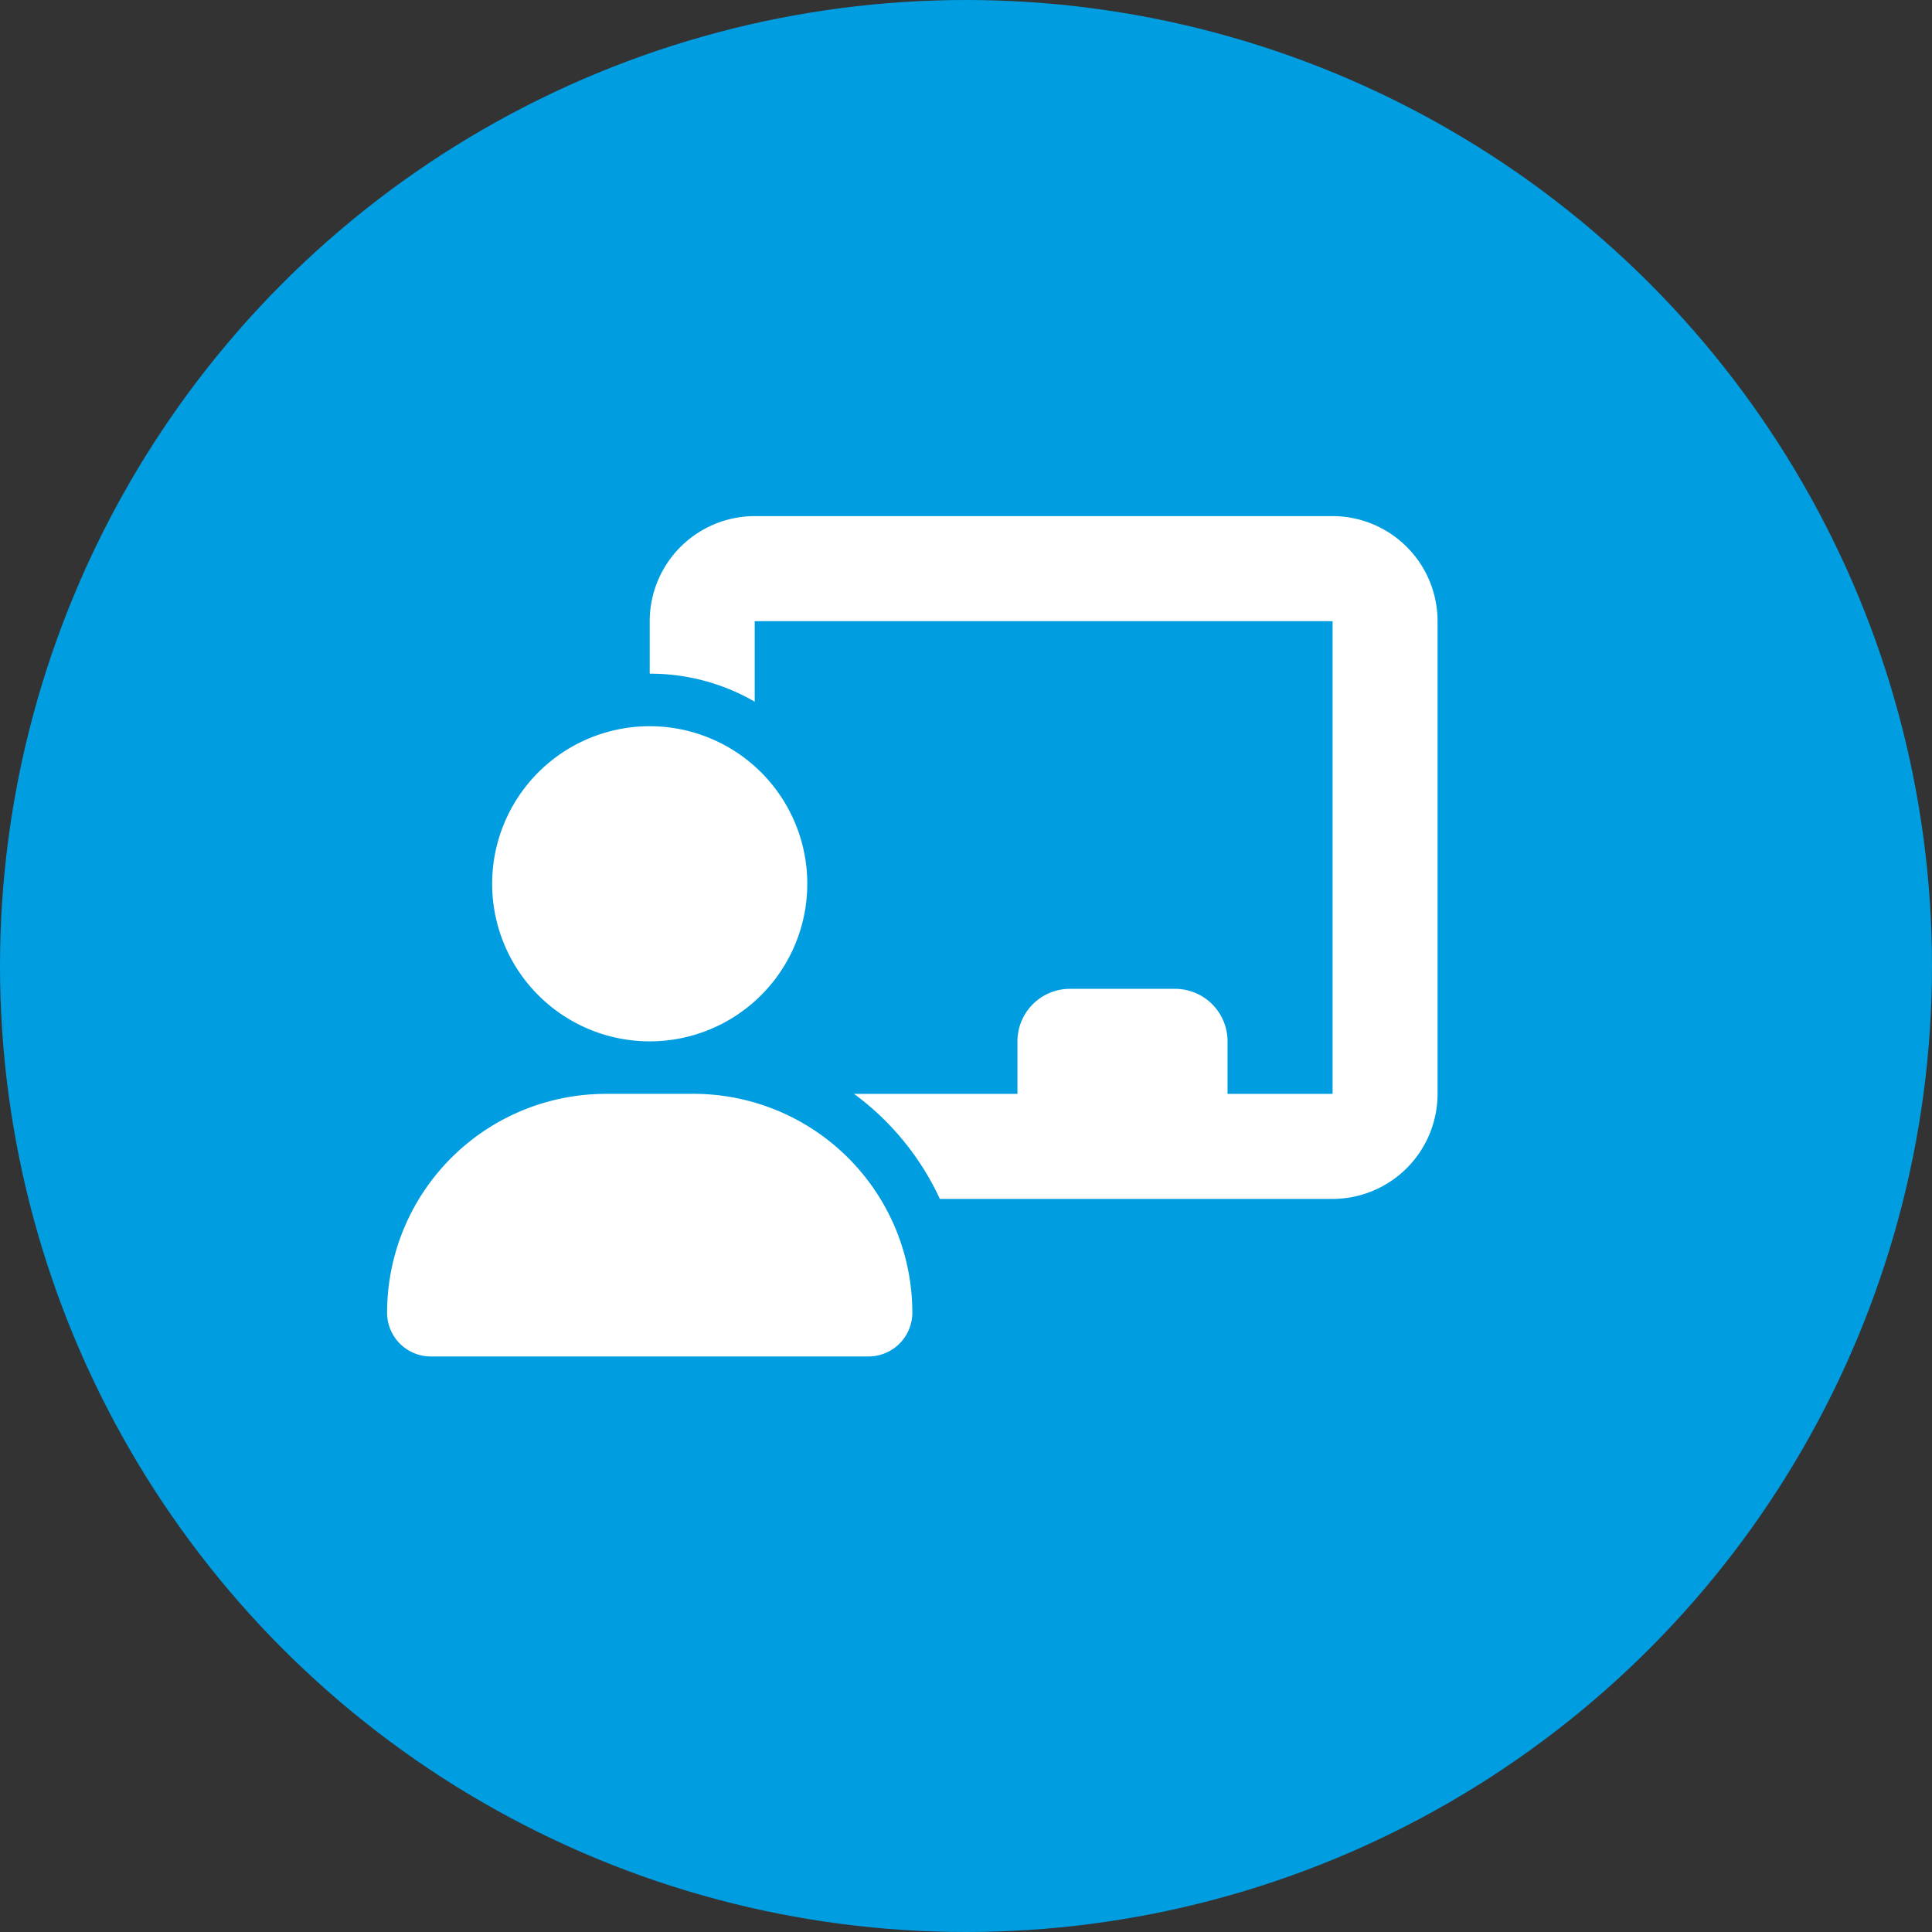
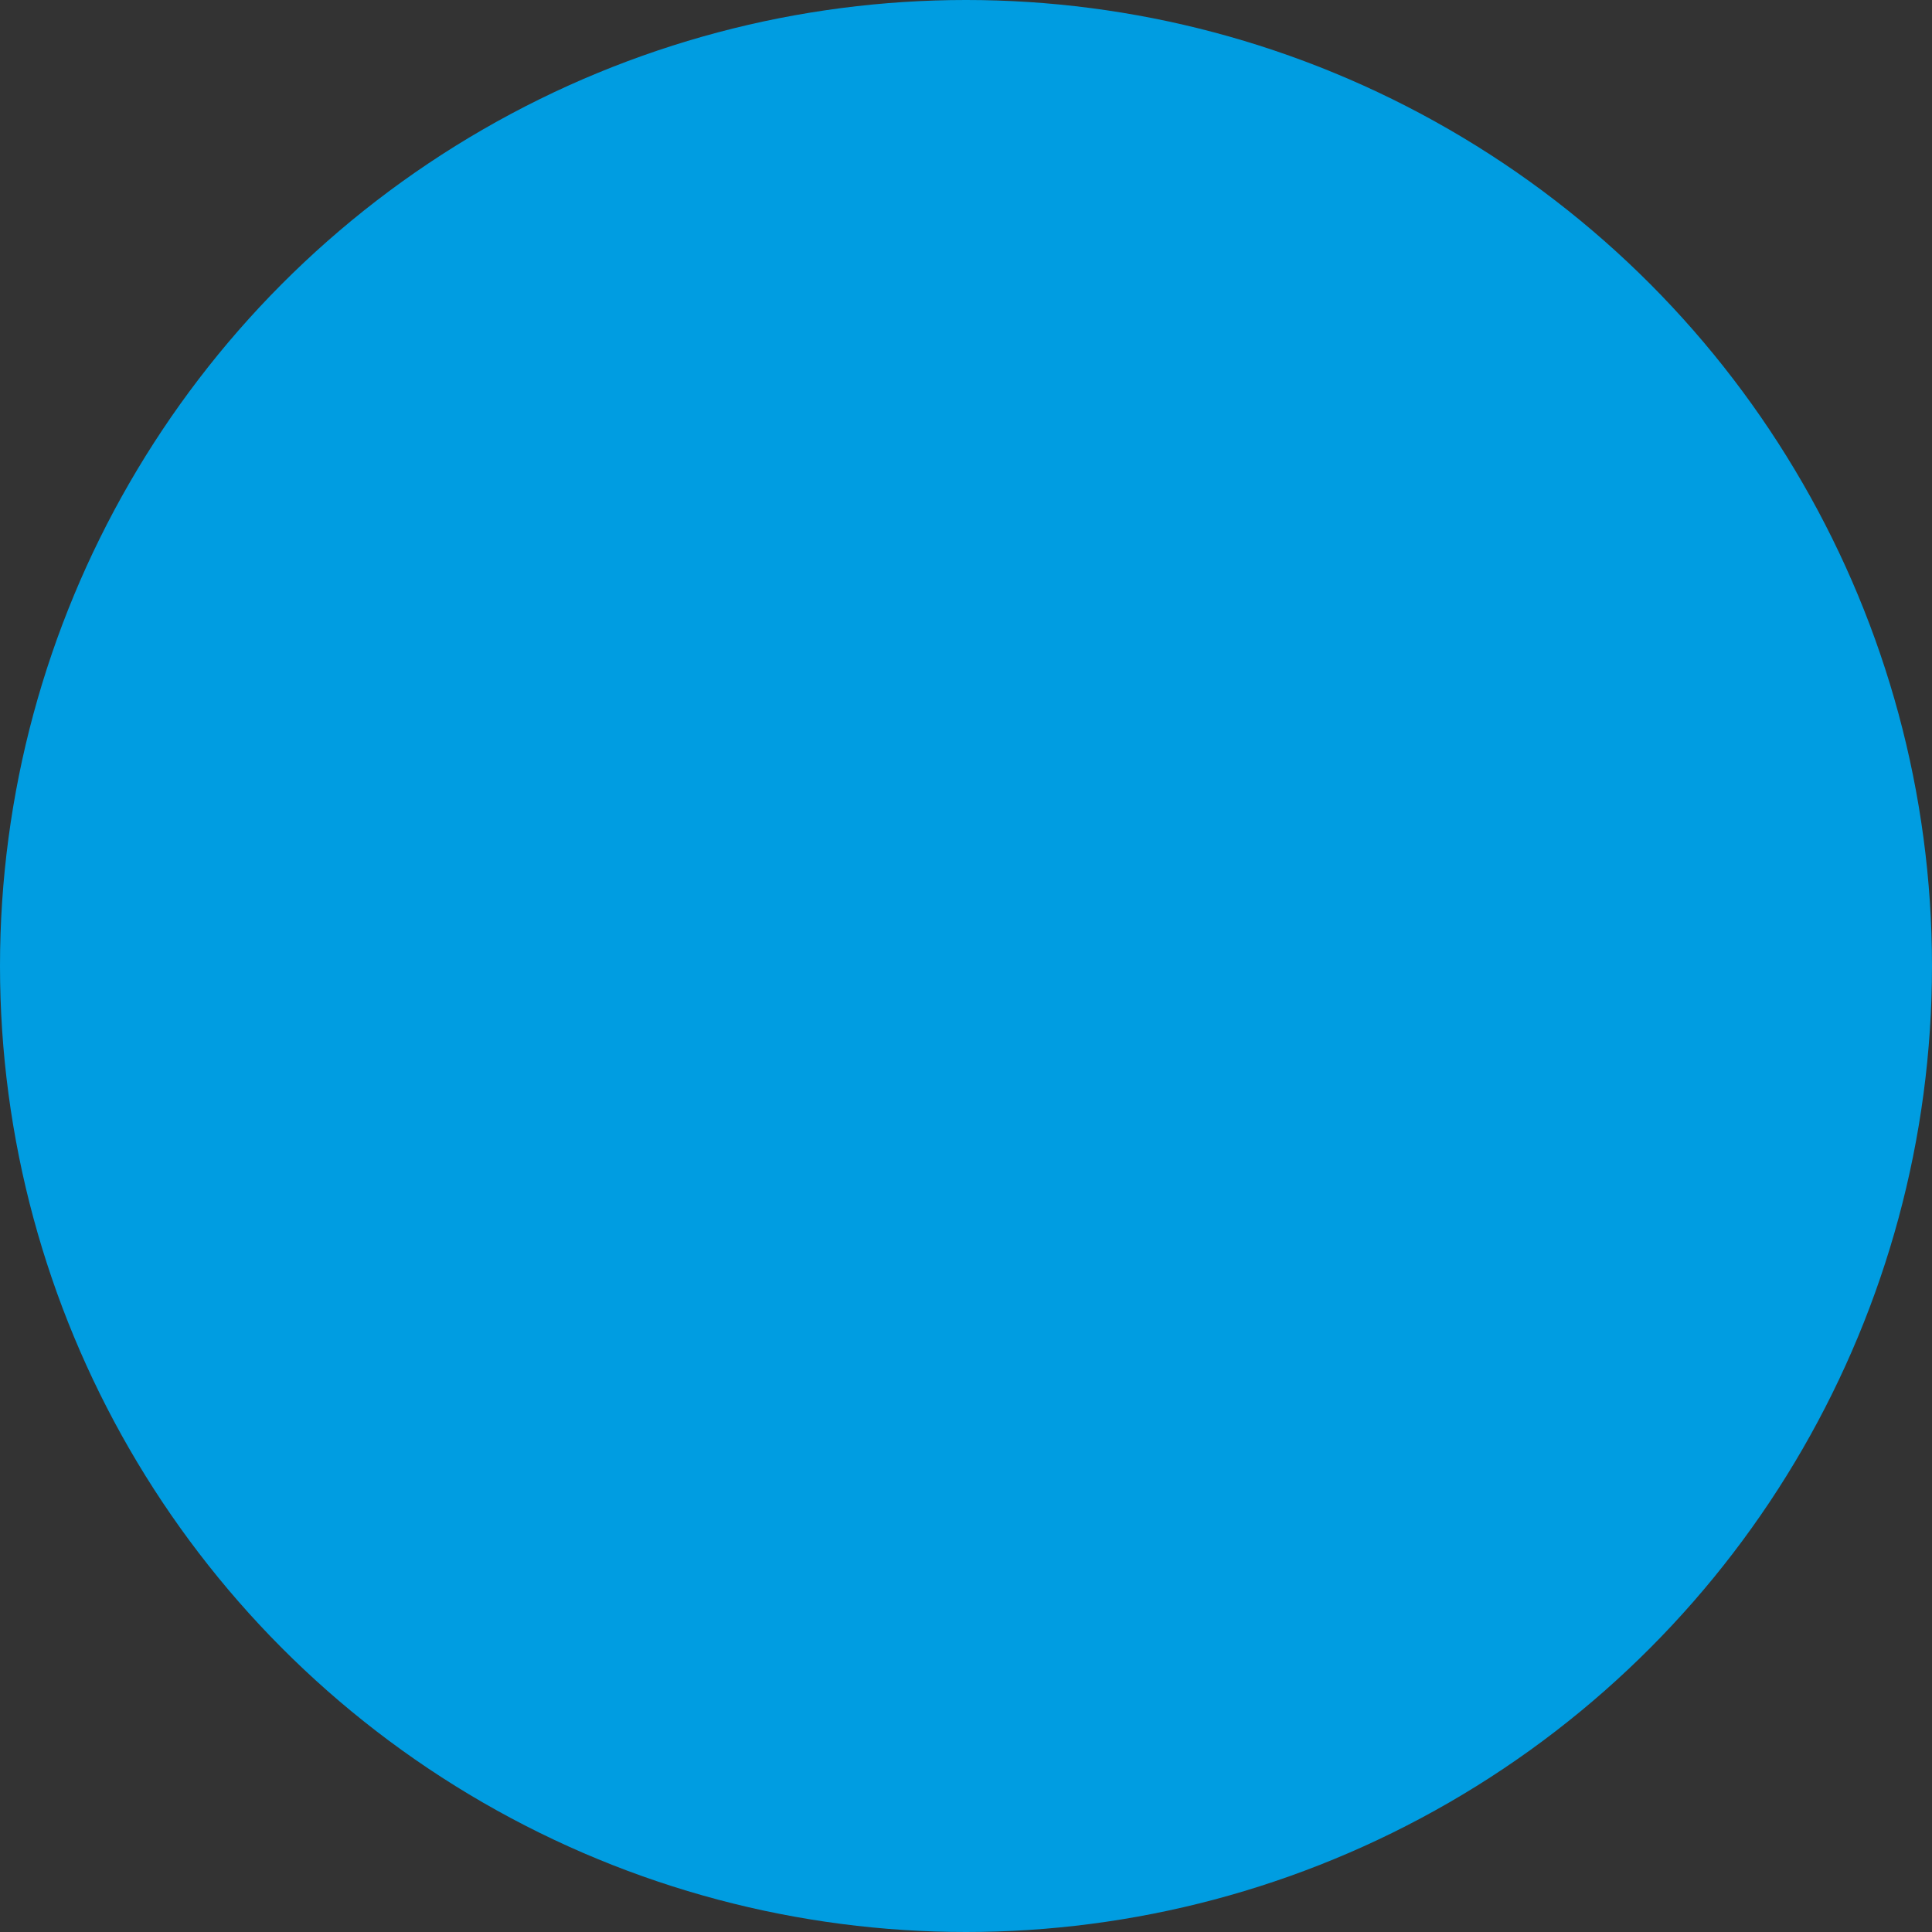
<svg xmlns="http://www.w3.org/2000/svg" width="72" height="72" viewBox="0 0 72 72">
  <rect x="0" y="0" width="72" height="72" fill="#333333" stroke="none" />
  <g id="Group_520" data-name="Group 520" transform="translate(-933 -1767.425)">
    <circle id="Ellipse_3" data-name="Ellipse 3" cx="36" cy="36" r="36" transform="translate(933 1767.425)" fill="#009de1" />
-     <path id="chalkboard-user-solid" d="M9.787,3.915A3.918,3.918,0,0,1,13.7,0H35.233a3.918,3.918,0,0,1,3.915,3.915V21.531a3.918,3.918,0,0,1-3.915,3.915H20.6A10.139,10.139,0,0,0,17.4,21.531h6.092V19.574a1.955,1.955,0,0,1,1.957-1.957h3.915a1.955,1.955,0,0,1,1.957,1.957v1.957h3.915V3.915H13.7v3A7.785,7.785,0,0,0,9.787,5.872Zm0,3.915A5.872,5.872,0,1,1,3.915,13.7,5.872,5.872,0,0,1,9.787,7.83Zm-1.633,13.7h3.26a8.157,8.157,0,0,1,8.16,8.154,1.633,1.633,0,0,1-1.633,1.633H1.633A1.629,1.629,0,0,1,0,29.685,8.155,8.155,0,0,1,8.154,21.531Z" transform="translate(947.426 1786.659)" fill="#fff" />
  </g>
</svg>